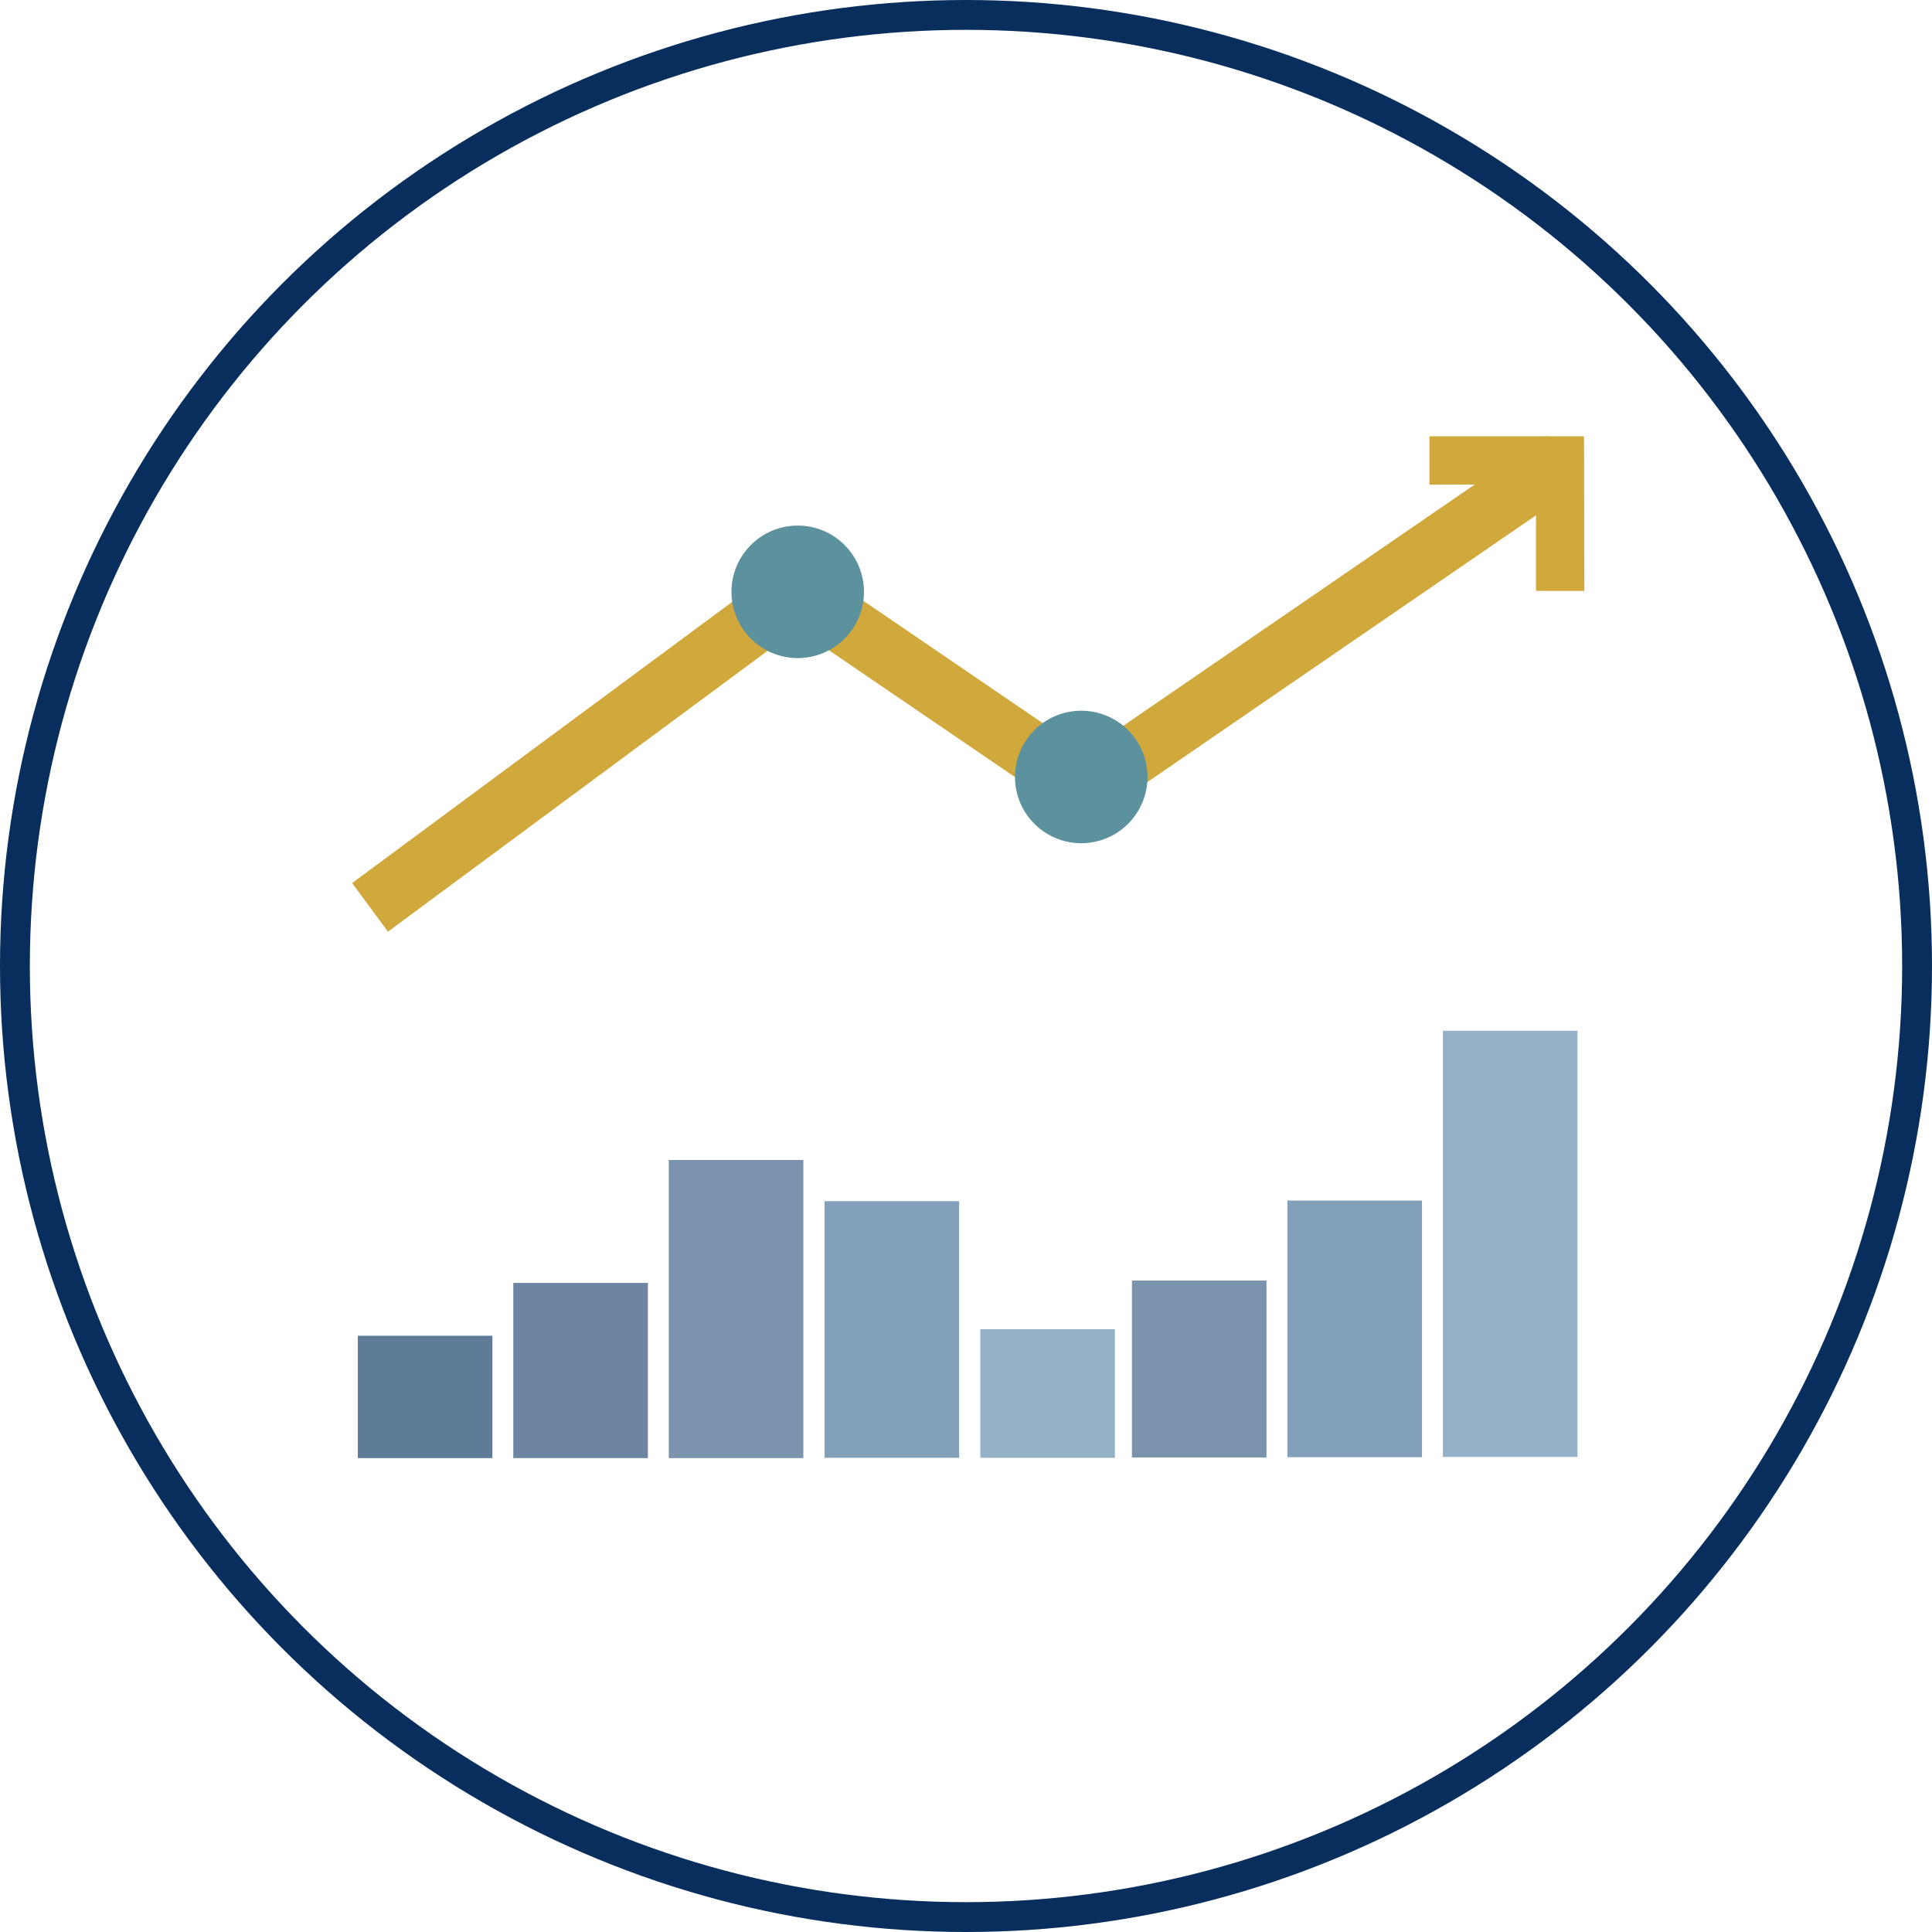
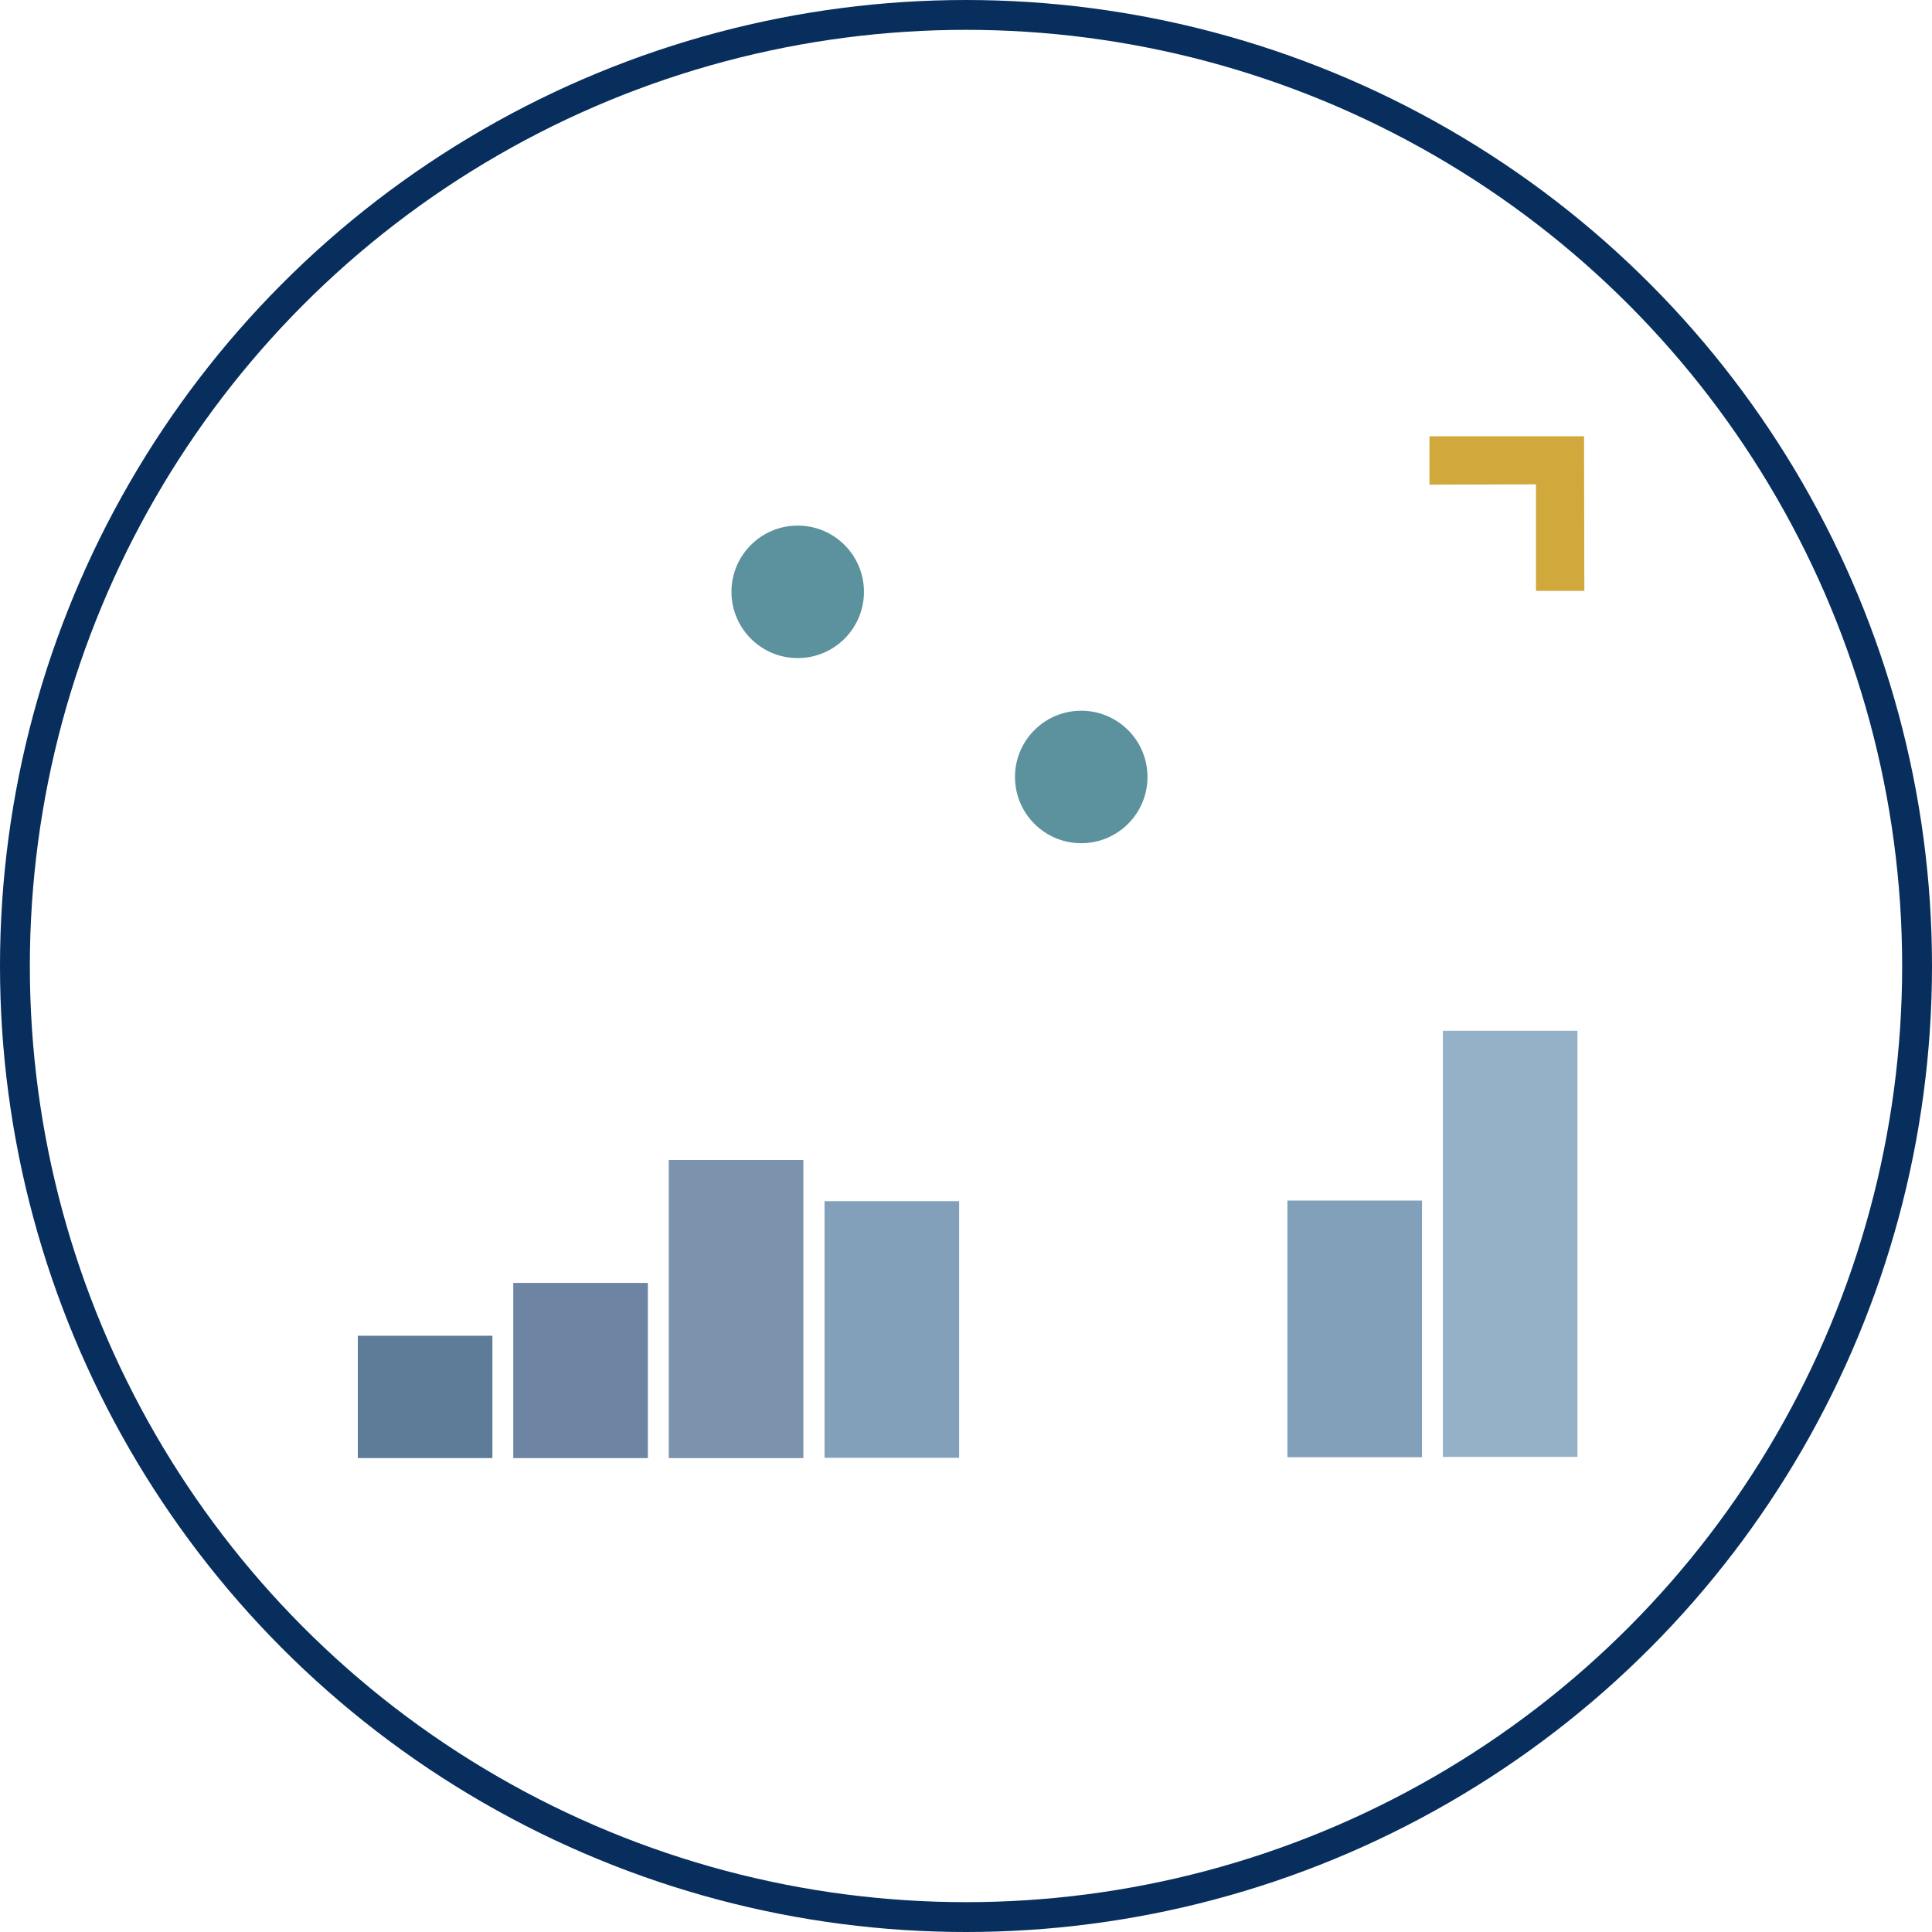
<svg xmlns="http://www.w3.org/2000/svg" id="Capa_1" data-name="Capa 1" viewBox="0 0 64.74 64.74">
  <defs>
    <style>.cls-1,.cls-10{fill:none;}.cls-2{clip-path:url(#clip-path);}.cls-3{fill:#5e7c97;fill-rule:evenodd;}.cls-4{fill:#6d84a2;}.cls-5{fill:#7c93ae;}.cls-6{fill:#83a0bb;}.cls-7{fill:#95b1c7;}.cls-8{fill:#d0a83c;}.cls-9{fill:#5c929d;}.cls-10{stroke:#072e5d;stroke-miterlimit:10;}</style>
    <clipPath id="clip-path">
      <path class="cls-1" d="M199.42-235.34v-18.53h-72v26.43a89.82,89.82,0,0,0-44.89,77.81,89.86,89.86,0,0,0,89.86,89.86,90,90,0,0,0,89.86-89.86A89.9,89.9,0,0,0,199.42-235.34Z" />
    </clipPath>
  </defs>
  <title>Mesa de trabajo 14</title>
  <polygon class="cls-3" points="11.99 44.76 16.5 44.76 16.5 48.86 11.99 48.86 11.99 44.76" />
  <rect class="cls-4" x="17.2" y="42.99" width="4.51" height="5.87" />
  <rect class="cls-5" x="22.41" y="38.87" width="4.51" height="9.99" />
  <rect class="cls-6" x="27.63" y="40.25" width="4.51" height="8.6" />
-   <rect class="cls-7" x="32.85" y="44.54" width="4.51" height="4.31" />
-   <rect class="cls-5" x="37.93" y="42.91" width="4.51" height="5.93" />
  <rect class="cls-6" x="43.14" y="40.23" width="4.51" height="8.6" />
  <rect class="cls-7" x="48.35" y="34.54" width="4.51" height="14.28" />
-   <polygon class="cls-8" points="13 31.22 11.8 29.59 26.67 18.59 36.36 25.2 51.8 14.6 52.94 16.26 36.36 27.64 26.72 21.07 13 31.22" />
  <polygon class="cls-8" points="53.09 19.8 51.47 19.8 51.47 16.23 47.9 16.24 47.9 14.62 53.08 14.62 53.09 19.8" />
  <circle class="cls-9" cx="36.23" cy="26.04" r="2.22" transform="translate(-0.03 0.04) rotate(-0.07)" />
  <circle class="cls-9" cx="26.73" cy="19.83" r="2.22" transform="translate(-0.02 0.03) rotate(-0.06)" />
  <circle class="cls-10" cx="32.37" cy="32.37" r="31.87" />
</svg>